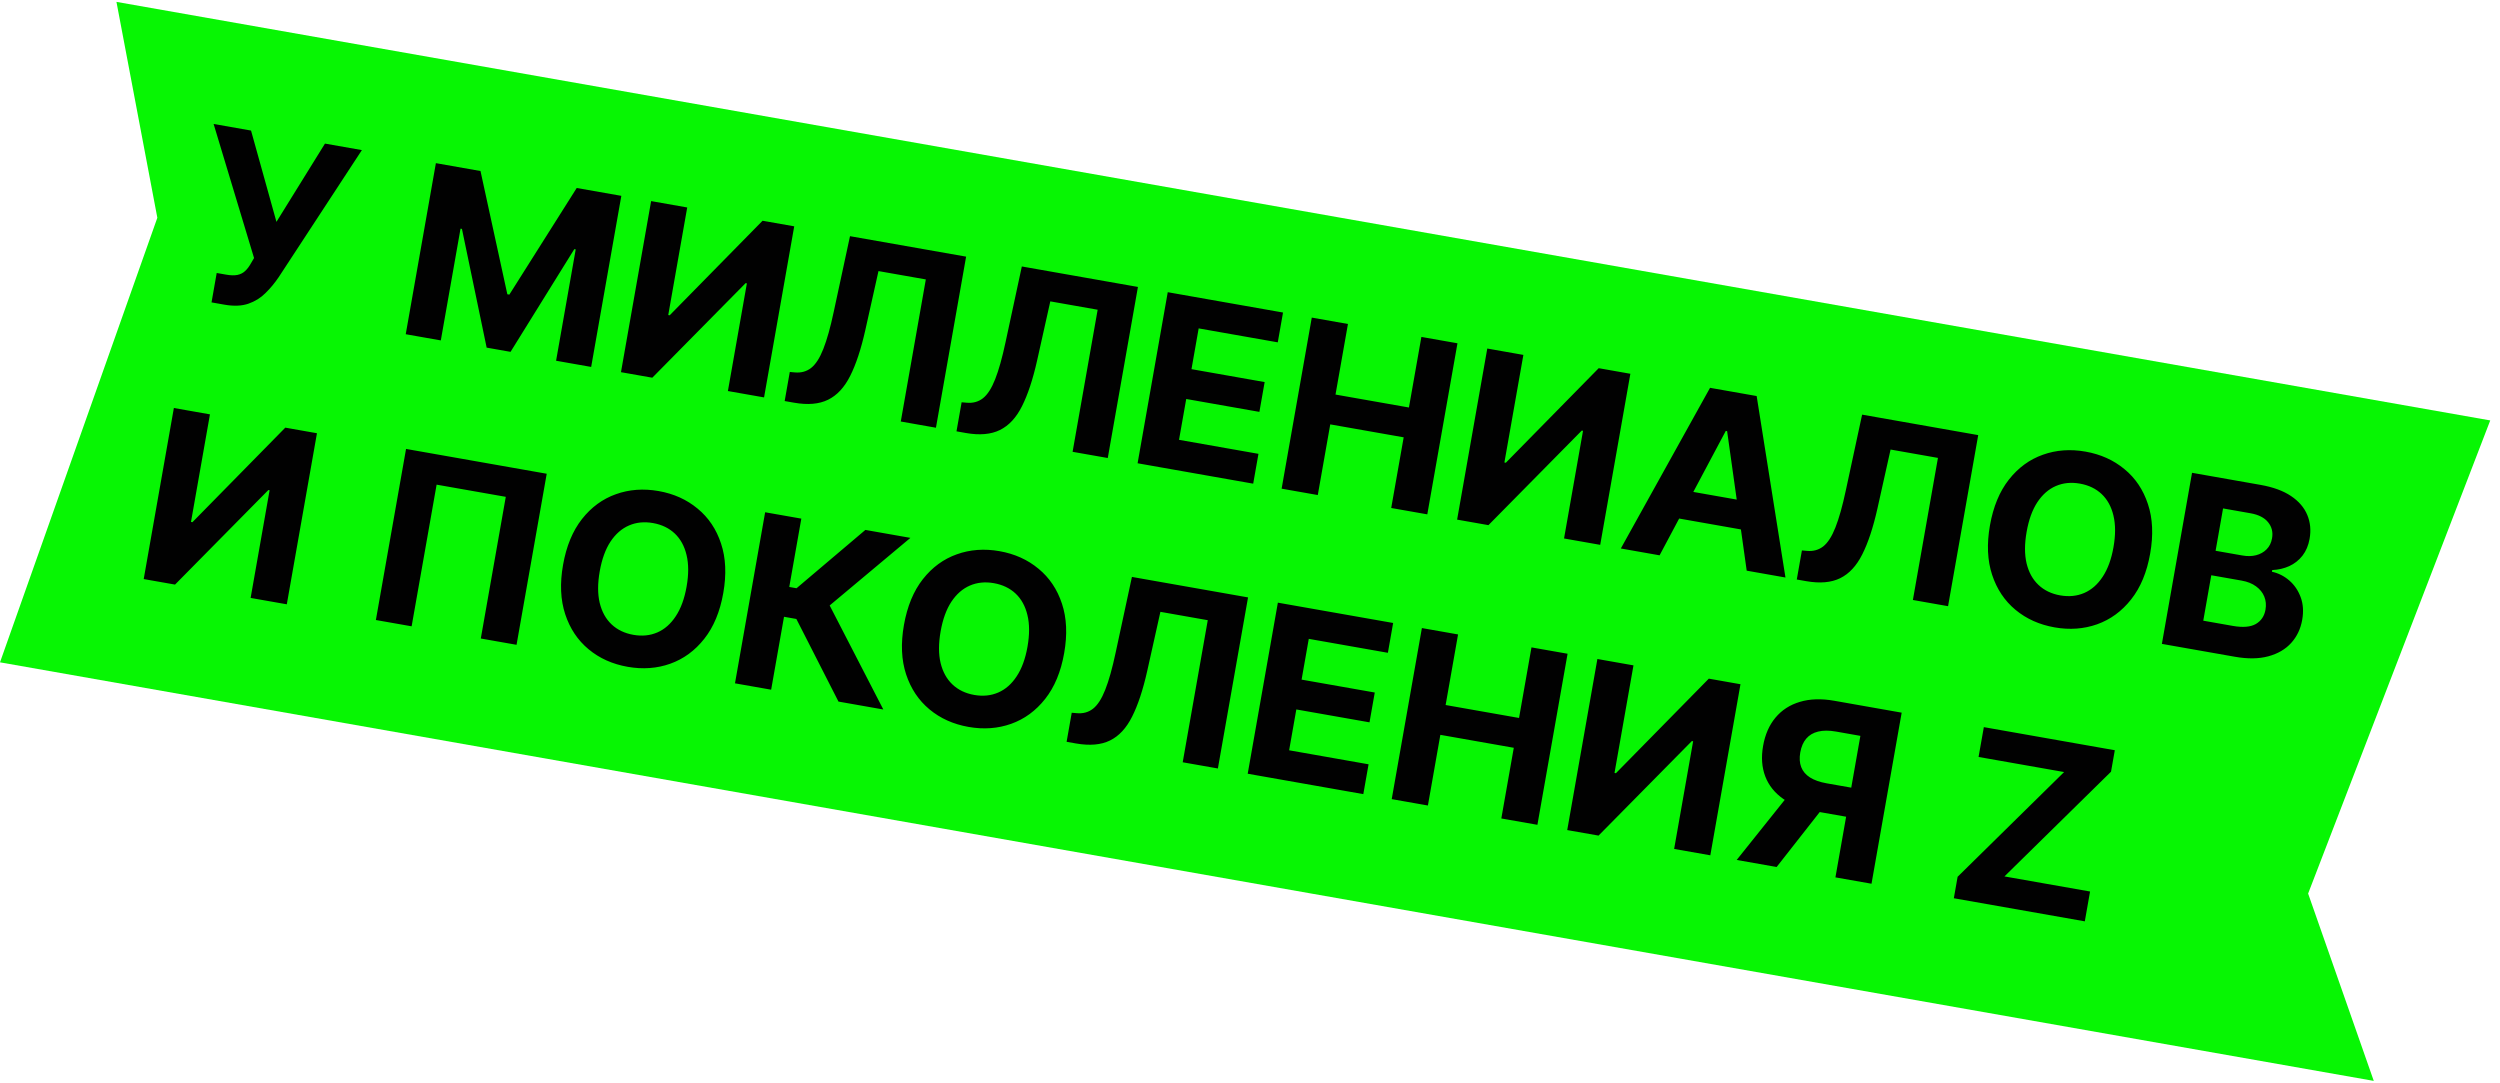
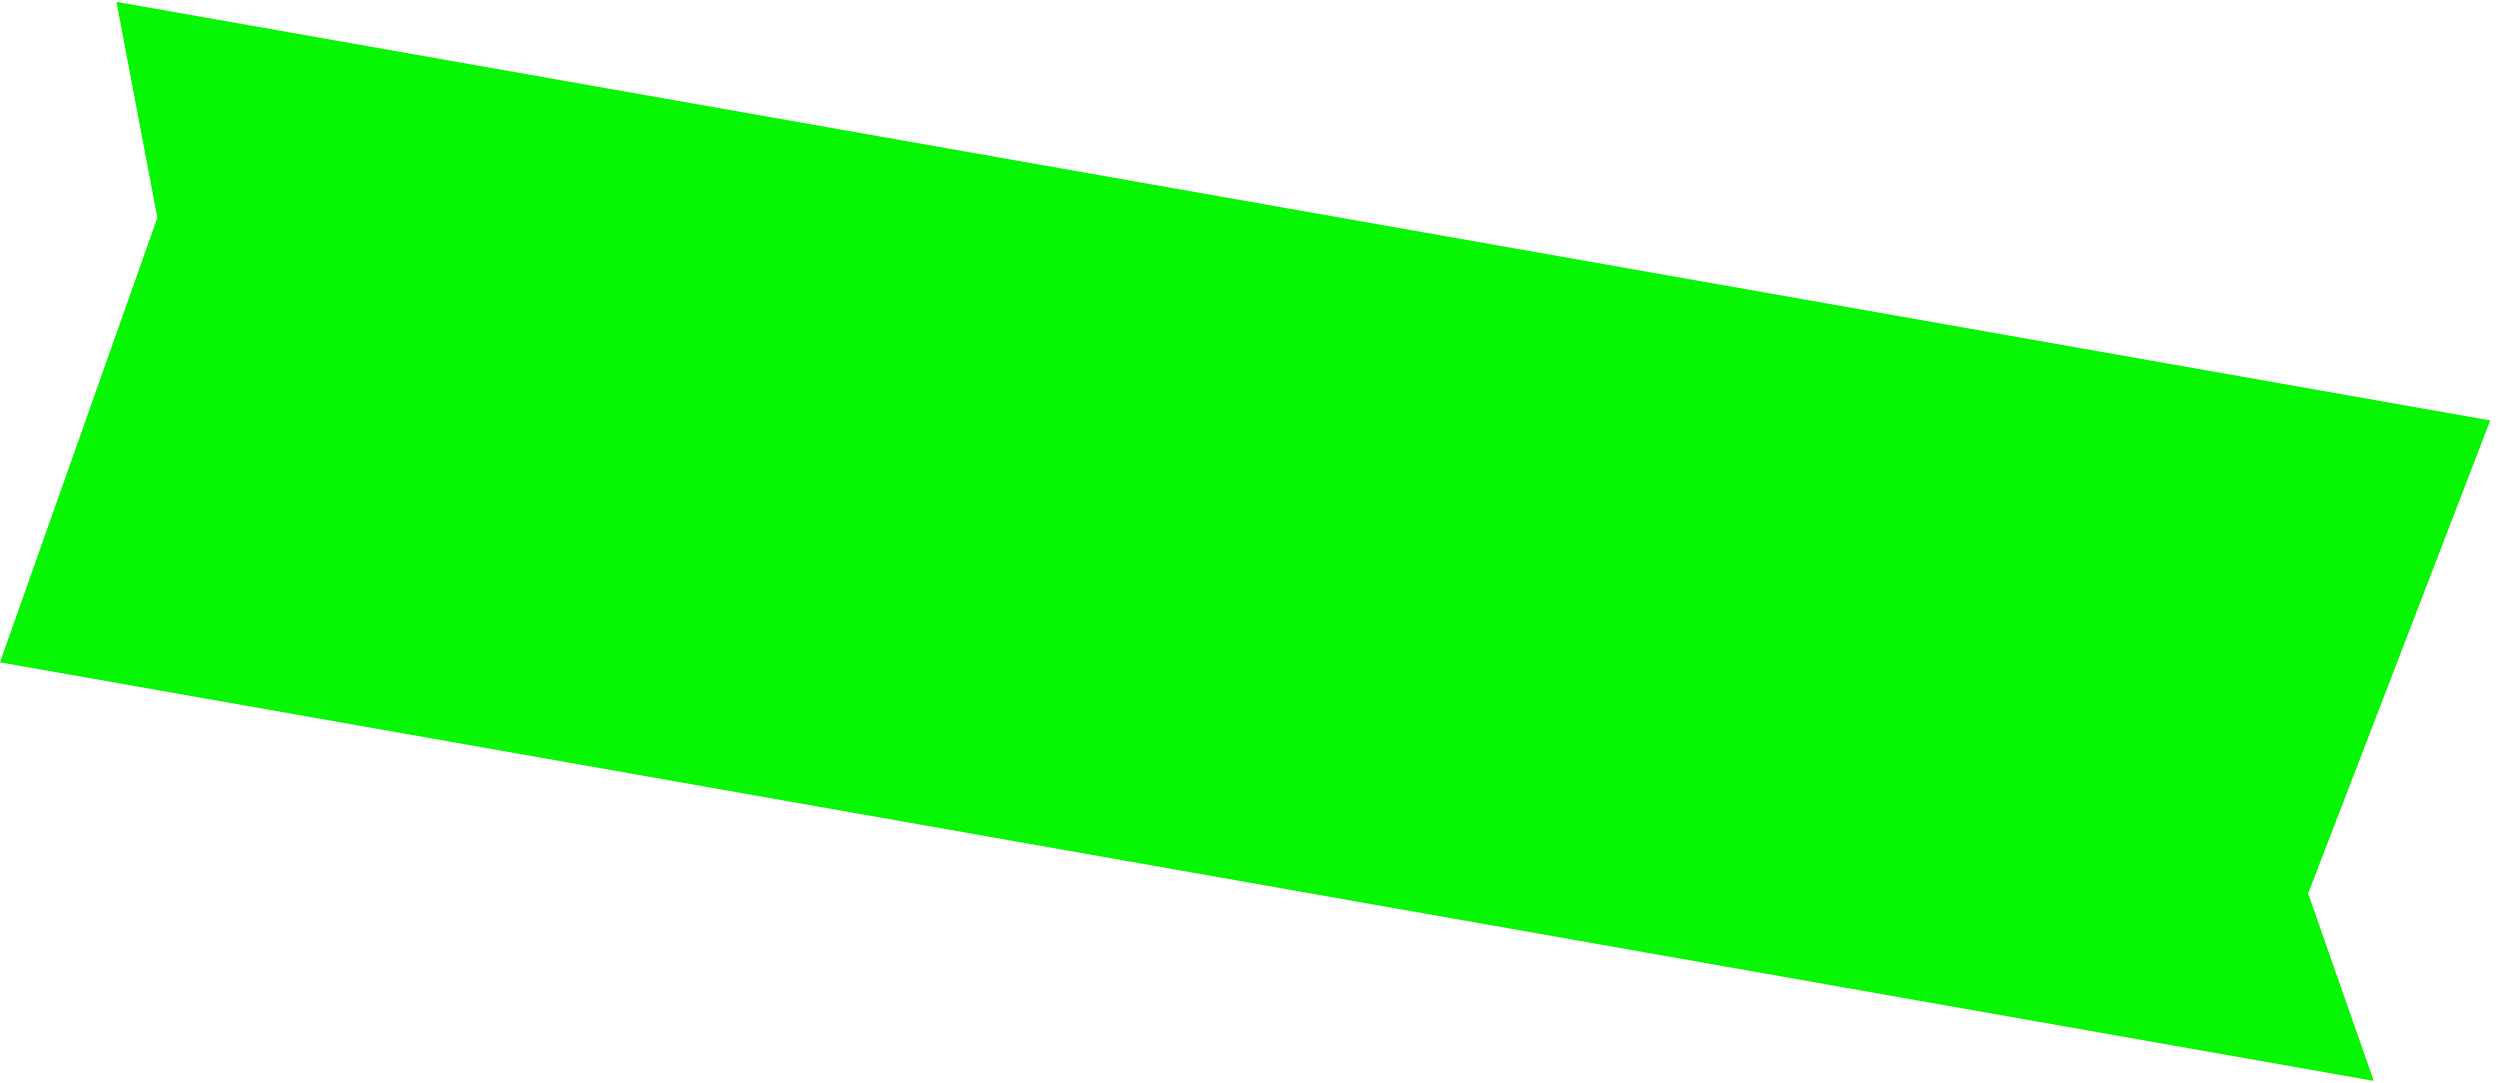
<svg xmlns="http://www.w3.org/2000/svg" width="157" height="68" viewBox="0 0 157 68" fill="none">
  <path d="M7.313 0.118L156.387 26.403L144.95 56.116L149.073 67.88L6.33715e-05 41.594L9.881 13.676L7.313 0.118Z" fill="#07F603" />
-   <path d="M13.284 18.99L13.609 17.144L14.191 17.246C14.482 17.298 14.722 17.304 14.913 17.265C15.104 17.224 15.265 17.142 15.394 17.02C15.528 16.896 15.65 16.734 15.761 16.533L15.955 16.205L13.415 7.785L15.765 8.199L17.361 13.933L20.408 9.018L22.726 9.426L17.5 17.408C17.252 17.775 16.975 18.109 16.669 18.408C16.368 18.708 16.01 18.93 15.595 19.073C15.18 19.216 14.679 19.236 14.091 19.133L13.284 18.99ZM27.374 10.246L30.175 10.74L31.861 18.48L31.987 18.502L36.218 11.806L39.02 12.299L37.125 23.043L34.922 22.654L36.155 15.662L36.066 15.646L32.062 22.096L30.562 21.831L29.01 14.375L28.921 14.359L27.683 21.378L25.48 20.989L27.374 10.246ZM40.891 12.629L43.157 13.029L41.966 19.785L42.055 19.801L47.889 13.863L49.877 14.214L47.983 24.957L45.712 24.557L46.904 17.795L46.825 17.781L40.964 23.72L38.997 23.373L40.891 12.629ZM49.277 25.186L49.599 23.36L49.908 23.387C50.305 23.425 50.648 23.332 50.936 23.109C51.225 22.882 51.481 22.485 51.703 21.919C51.93 21.349 52.148 20.57 52.359 19.579L53.38 14.832L60.672 16.117L58.777 26.861L56.569 26.471L58.142 17.548L55.168 17.024L54.341 20.734C54.072 21.927 53.756 22.885 53.391 23.607C53.029 24.329 52.566 24.828 52.002 25.103C51.441 25.38 50.729 25.441 49.865 25.289L49.277 25.186ZM60.068 27.088L60.39 25.263L60.699 25.29C61.096 25.328 61.439 25.235 61.727 25.012C62.016 24.785 62.271 24.388 62.494 23.822C62.72 23.252 62.939 22.472 63.15 21.482L64.171 16.734L71.462 18.02L69.568 28.763L67.359 28.374L68.933 19.451L65.959 18.926L65.131 22.637C64.863 23.83 64.546 24.788 64.181 25.509C63.819 26.232 63.356 26.73 62.792 27.006C62.231 27.282 61.519 27.344 60.655 27.192L60.068 27.088ZM71.441 29.093L73.335 18.35L80.574 19.627L80.244 21.499L75.276 20.623L74.825 23.183L79.42 23.994L79.09 25.866L74.495 25.056L74.042 27.621L79.031 28.501L78.701 30.374L71.441 29.093ZM80.486 30.688L82.38 19.945L84.651 20.346L83.87 24.778L88.481 25.591L89.263 21.159L91.529 21.558L89.634 32.301L87.368 31.902L88.151 27.464L83.54 26.651L82.757 31.089L80.486 30.688ZM93.401 21.888L95.668 22.288L94.476 29.044L94.566 29.06L100.399 23.122L102.387 23.473L100.493 34.216L98.222 33.816L99.414 27.054L99.335 27.04L93.474 32.979L91.507 32.632L93.401 21.888ZM104.222 34.874L101.788 34.444L107.391 24.355L110.318 24.871L112.127 36.268L109.693 35.838L108.463 27.076L108.379 27.061L104.222 34.874ZM104.814 30.624L110.563 31.638L110.251 33.411L104.501 32.397L104.814 30.624ZM112.838 36.393L113.16 34.567L113.469 34.595C113.866 34.632 114.208 34.539 114.497 34.316C114.785 34.09 115.041 33.693 115.264 33.126C115.49 32.557 115.709 31.777 115.92 30.786L116.941 26.039L124.232 27.325L122.338 38.068L120.129 37.679L121.703 28.756L118.728 28.231L117.901 31.942C117.633 33.135 117.316 34.092 116.951 34.814C116.589 35.536 116.126 36.035 115.562 36.311C115.001 36.587 114.289 36.649 113.425 36.496L112.838 36.393ZM135.03 34.767C134.824 35.939 134.426 36.897 133.837 37.64C133.251 38.384 132.539 38.906 131.7 39.205C130.866 39.501 129.974 39.566 129.027 39.399C128.072 39.23 127.253 38.863 126.571 38.295C125.888 37.728 125.399 36.994 125.104 36.095C124.808 35.195 124.763 34.161 124.969 32.993C125.176 31.822 125.572 30.864 126.157 30.12C126.743 29.376 127.453 28.855 128.288 28.559C129.123 28.259 130.018 28.193 130.973 28.362C131.92 28.529 132.736 28.896 133.418 29.464C134.105 30.028 134.596 30.76 134.891 31.66C135.191 32.56 135.237 33.596 135.03 34.767ZM132.727 34.361C132.861 33.602 132.86 32.942 132.725 32.381C132.593 31.821 132.346 31.37 131.985 31.028C131.623 30.687 131.168 30.468 130.618 30.371C130.069 30.274 129.567 30.324 129.11 30.521C128.653 30.718 128.265 31.058 127.946 31.539C127.63 32.02 127.406 32.64 127.272 33.399C127.138 34.158 127.137 34.818 127.269 35.379C127.404 35.94 127.653 36.391 128.015 36.732C128.376 37.074 128.832 37.293 129.381 37.39C129.93 37.486 130.433 37.436 130.889 37.239C131.346 37.042 131.732 36.703 132.048 36.221C132.367 35.74 132.594 35.12 132.727 34.361ZM135.766 40.436L137.66 29.692L141.962 30.451C142.752 30.59 143.391 30.824 143.877 31.151C144.364 31.478 144.704 31.874 144.896 32.337C145.089 32.796 145.138 33.295 145.043 33.834C144.969 34.254 144.82 34.608 144.596 34.896C144.373 35.181 144.096 35.4 143.767 35.551C143.441 35.699 143.084 35.782 142.695 35.8L142.677 35.905C143.083 35.994 143.445 36.177 143.765 36.453C144.087 36.73 144.326 37.081 144.482 37.505C144.639 37.926 144.671 38.4 144.578 38.928C144.477 39.498 144.246 39.982 143.884 40.38C143.525 40.775 143.049 41.053 142.454 41.215C141.86 41.377 141.16 41.387 140.356 41.245L135.766 40.436ZM138.365 38.979L140.216 39.306C140.849 39.417 141.332 39.378 141.665 39.188C141.999 38.994 142.201 38.695 142.273 38.289C142.325 37.992 142.3 37.717 142.196 37.464C142.093 37.212 141.92 36.997 141.677 36.821C141.437 36.645 141.136 36.525 140.772 36.461L138.868 36.126L138.365 38.979ZM139.139 34.589L140.823 34.885C141.134 34.94 141.42 34.935 141.68 34.869C141.945 34.8 142.165 34.677 142.341 34.499C142.52 34.321 142.634 34.091 142.684 33.807C142.753 33.419 142.67 33.082 142.435 32.795C142.204 32.509 141.837 32.322 141.334 32.233L139.608 31.929L139.139 34.589ZM10.919 25.622L13.185 26.022L11.994 32.778L12.083 32.794L17.917 26.856L19.905 27.207L18.011 37.95L15.739 37.55L16.931 30.788L16.853 30.774L10.992 36.712L9.025 36.365L10.919 25.622ZM34.334 29.751L32.439 40.494L30.194 40.098L31.763 31.201L27.419 30.436L25.85 39.332L23.605 38.937L25.5 28.193L34.334 29.751ZM45.421 37.245C45.215 38.416 44.817 39.374 44.228 40.117C43.642 40.861 42.93 41.383 42.091 41.682C41.257 41.979 40.365 42.043 39.418 41.876C38.463 41.708 37.644 41.34 36.962 40.772C36.279 40.205 35.79 39.471 35.495 38.572C35.199 37.672 35.154 36.639 35.36 35.471C35.567 34.299 35.963 33.341 36.548 32.597C37.134 31.853 37.844 31.332 38.679 31.036C39.514 30.736 40.409 30.671 41.364 30.839C42.312 31.006 43.127 31.373 43.809 31.941C44.496 32.505 44.987 33.237 45.282 34.137C45.582 35.037 45.628 36.073 45.421 37.245ZM43.118 36.839C43.252 36.08 43.252 35.42 43.116 34.858C42.984 34.298 42.737 33.847 42.376 33.505C42.014 33.164 41.559 32.945 41.01 32.848C40.461 32.751 39.958 32.801 39.501 32.999C39.044 33.196 38.656 33.535 38.337 34.016C38.022 34.497 37.797 35.118 37.663 35.877C37.529 36.635 37.528 37.295 37.66 37.856C37.796 38.417 38.044 38.868 38.406 39.21C38.767 39.551 39.223 39.77 39.772 39.867C40.321 39.964 40.824 39.914 41.281 39.717C41.737 39.519 42.123 39.18 42.439 38.698C42.758 38.217 42.985 37.597 43.118 36.839ZM52.656 44.059L50.012 38.871L49.236 38.734L48.428 43.313L46.157 42.913L48.051 32.17L50.323 32.57L49.566 36.861L50.022 36.942L54.346 33.279L57.174 33.778L52.103 38.023L55.473 44.556L52.656 44.059ZM66.829 41.019C66.623 42.191 66.225 43.148 65.636 43.892C65.05 44.636 64.338 45.158 63.499 45.457C62.665 45.753 61.773 45.818 60.826 45.651C59.871 45.483 59.052 45.115 58.37 44.547C57.688 43.98 57.199 43.246 56.903 42.347C56.607 41.447 56.562 40.413 56.768 39.245C56.975 38.074 57.371 37.116 57.956 36.372C58.542 35.628 59.252 35.107 60.087 34.811C60.922 34.511 61.817 34.445 62.772 34.614C63.72 34.781 64.535 35.148 65.217 35.716C65.904 36.28 66.395 37.012 66.691 37.912C66.99 38.812 67.036 39.848 66.829 41.019ZM64.527 40.613C64.66 39.854 64.66 39.194 64.524 38.633C64.392 38.073 64.145 37.622 63.784 37.28C63.422 36.939 62.967 36.72 62.418 36.623C61.868 36.526 61.366 36.576 60.909 36.773C60.452 36.971 60.064 37.31 59.745 37.791C59.429 38.272 59.205 38.892 59.071 39.651C58.937 40.41 58.936 41.07 59.068 41.63C59.204 42.192 59.452 42.643 59.814 42.984C60.175 43.326 60.631 43.545 61.18 43.642C61.729 43.739 62.232 43.688 62.688 43.491C63.145 43.294 63.531 42.955 63.847 42.473C64.166 41.992 64.393 41.372 64.527 40.613ZM66.983 46.585L67.305 44.76L67.613 44.787C68.011 44.825 68.353 44.732 68.641 44.508C68.93 44.282 69.186 43.885 69.408 43.319C69.635 42.749 69.854 41.969 70.064 40.979L71.085 36.231L78.377 37.517L76.483 48.26L74.274 47.871L75.848 38.948L72.873 38.423L72.046 42.134C71.778 43.327 71.461 44.285 71.096 45.006C70.734 45.728 70.271 46.227 69.707 46.503C69.146 46.779 68.434 46.841 67.57 46.689L66.983 46.585ZM78.356 48.59L80.25 37.847L87.489 39.123L87.159 40.996L82.191 40.12L81.74 42.68L86.335 43.49L86.005 45.363L81.409 44.553L80.957 47.118L85.946 47.998L85.616 49.871L78.356 48.59ZM87.4 50.185L89.295 39.442L91.566 39.843L90.785 44.275L95.396 45.088L96.177 40.656L98.444 41.055L96.549 51.798L94.283 51.399L95.066 46.961L90.454 46.148L89.672 50.586L87.4 50.185ZM100.316 41.385L102.582 41.785L101.391 48.541L101.48 48.557L107.314 42.619L109.302 42.97L107.408 53.713L105.136 53.313L106.329 46.551L106.25 46.537L100.389 52.475L98.422 52.129L100.316 41.385ZM117.531 55.498L115.265 55.099L116.832 46.212L115.3 45.942C114.863 45.865 114.488 45.866 114.175 45.944C113.866 46.019 113.618 46.166 113.431 46.386C113.245 46.606 113.12 46.894 113.057 47.25C112.995 47.604 113.014 47.912 113.116 48.175C113.217 48.438 113.401 48.654 113.667 48.824C113.933 48.993 114.282 49.116 114.716 49.193L117.181 49.627L116.86 51.453L114.027 50.953C113.205 50.809 112.526 50.548 111.99 50.172C111.454 49.797 111.077 49.326 110.86 48.761C110.643 48.193 110.597 47.552 110.723 46.839C110.848 46.129 111.107 45.538 111.5 45.067C111.898 44.592 112.408 44.262 113.033 44.077C113.661 43.888 114.381 43.865 115.192 44.008L119.425 44.755L117.531 55.498ZM112.596 49.587L115.046 50.019L111.572 54.447L109.064 54.005L112.596 49.587ZM122.701 56.41L122.938 55.062L129.626 48.484L124.254 47.537L124.585 45.664L132.81 47.115L132.572 48.463L125.879 55.039L131.256 55.987L130.926 57.86L122.701 56.41Z" fill="#010101" />
</svg>